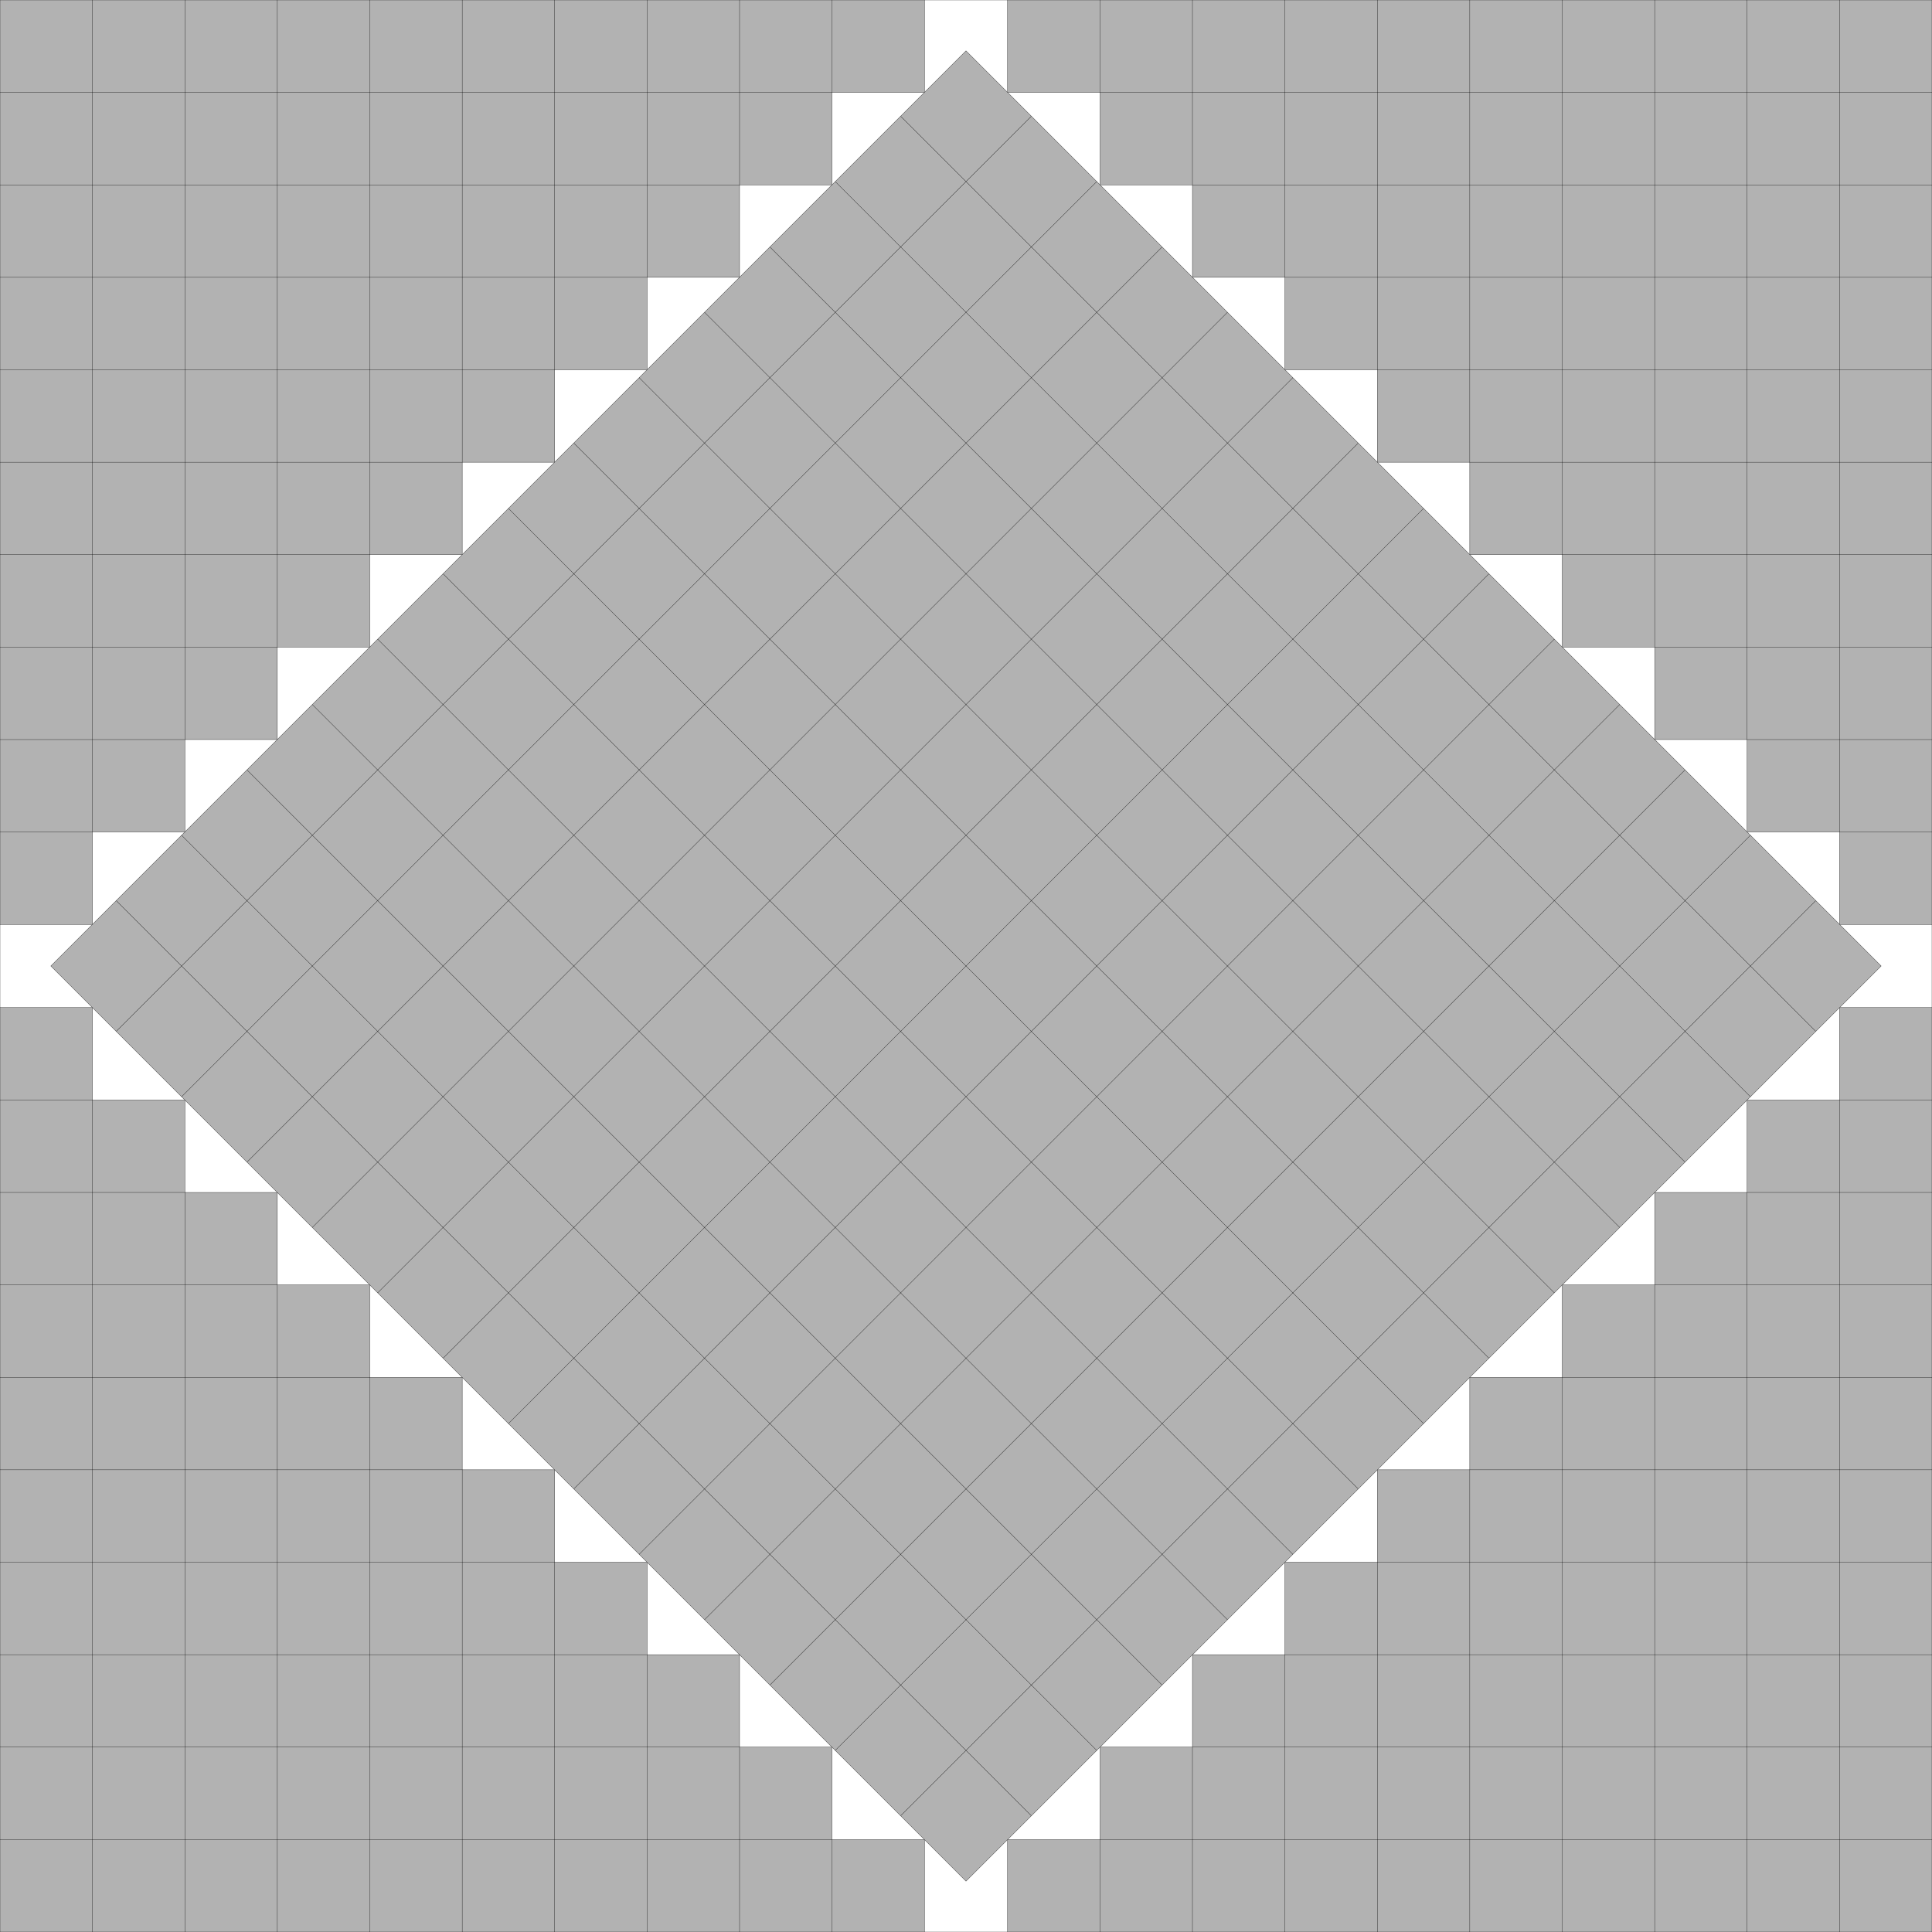
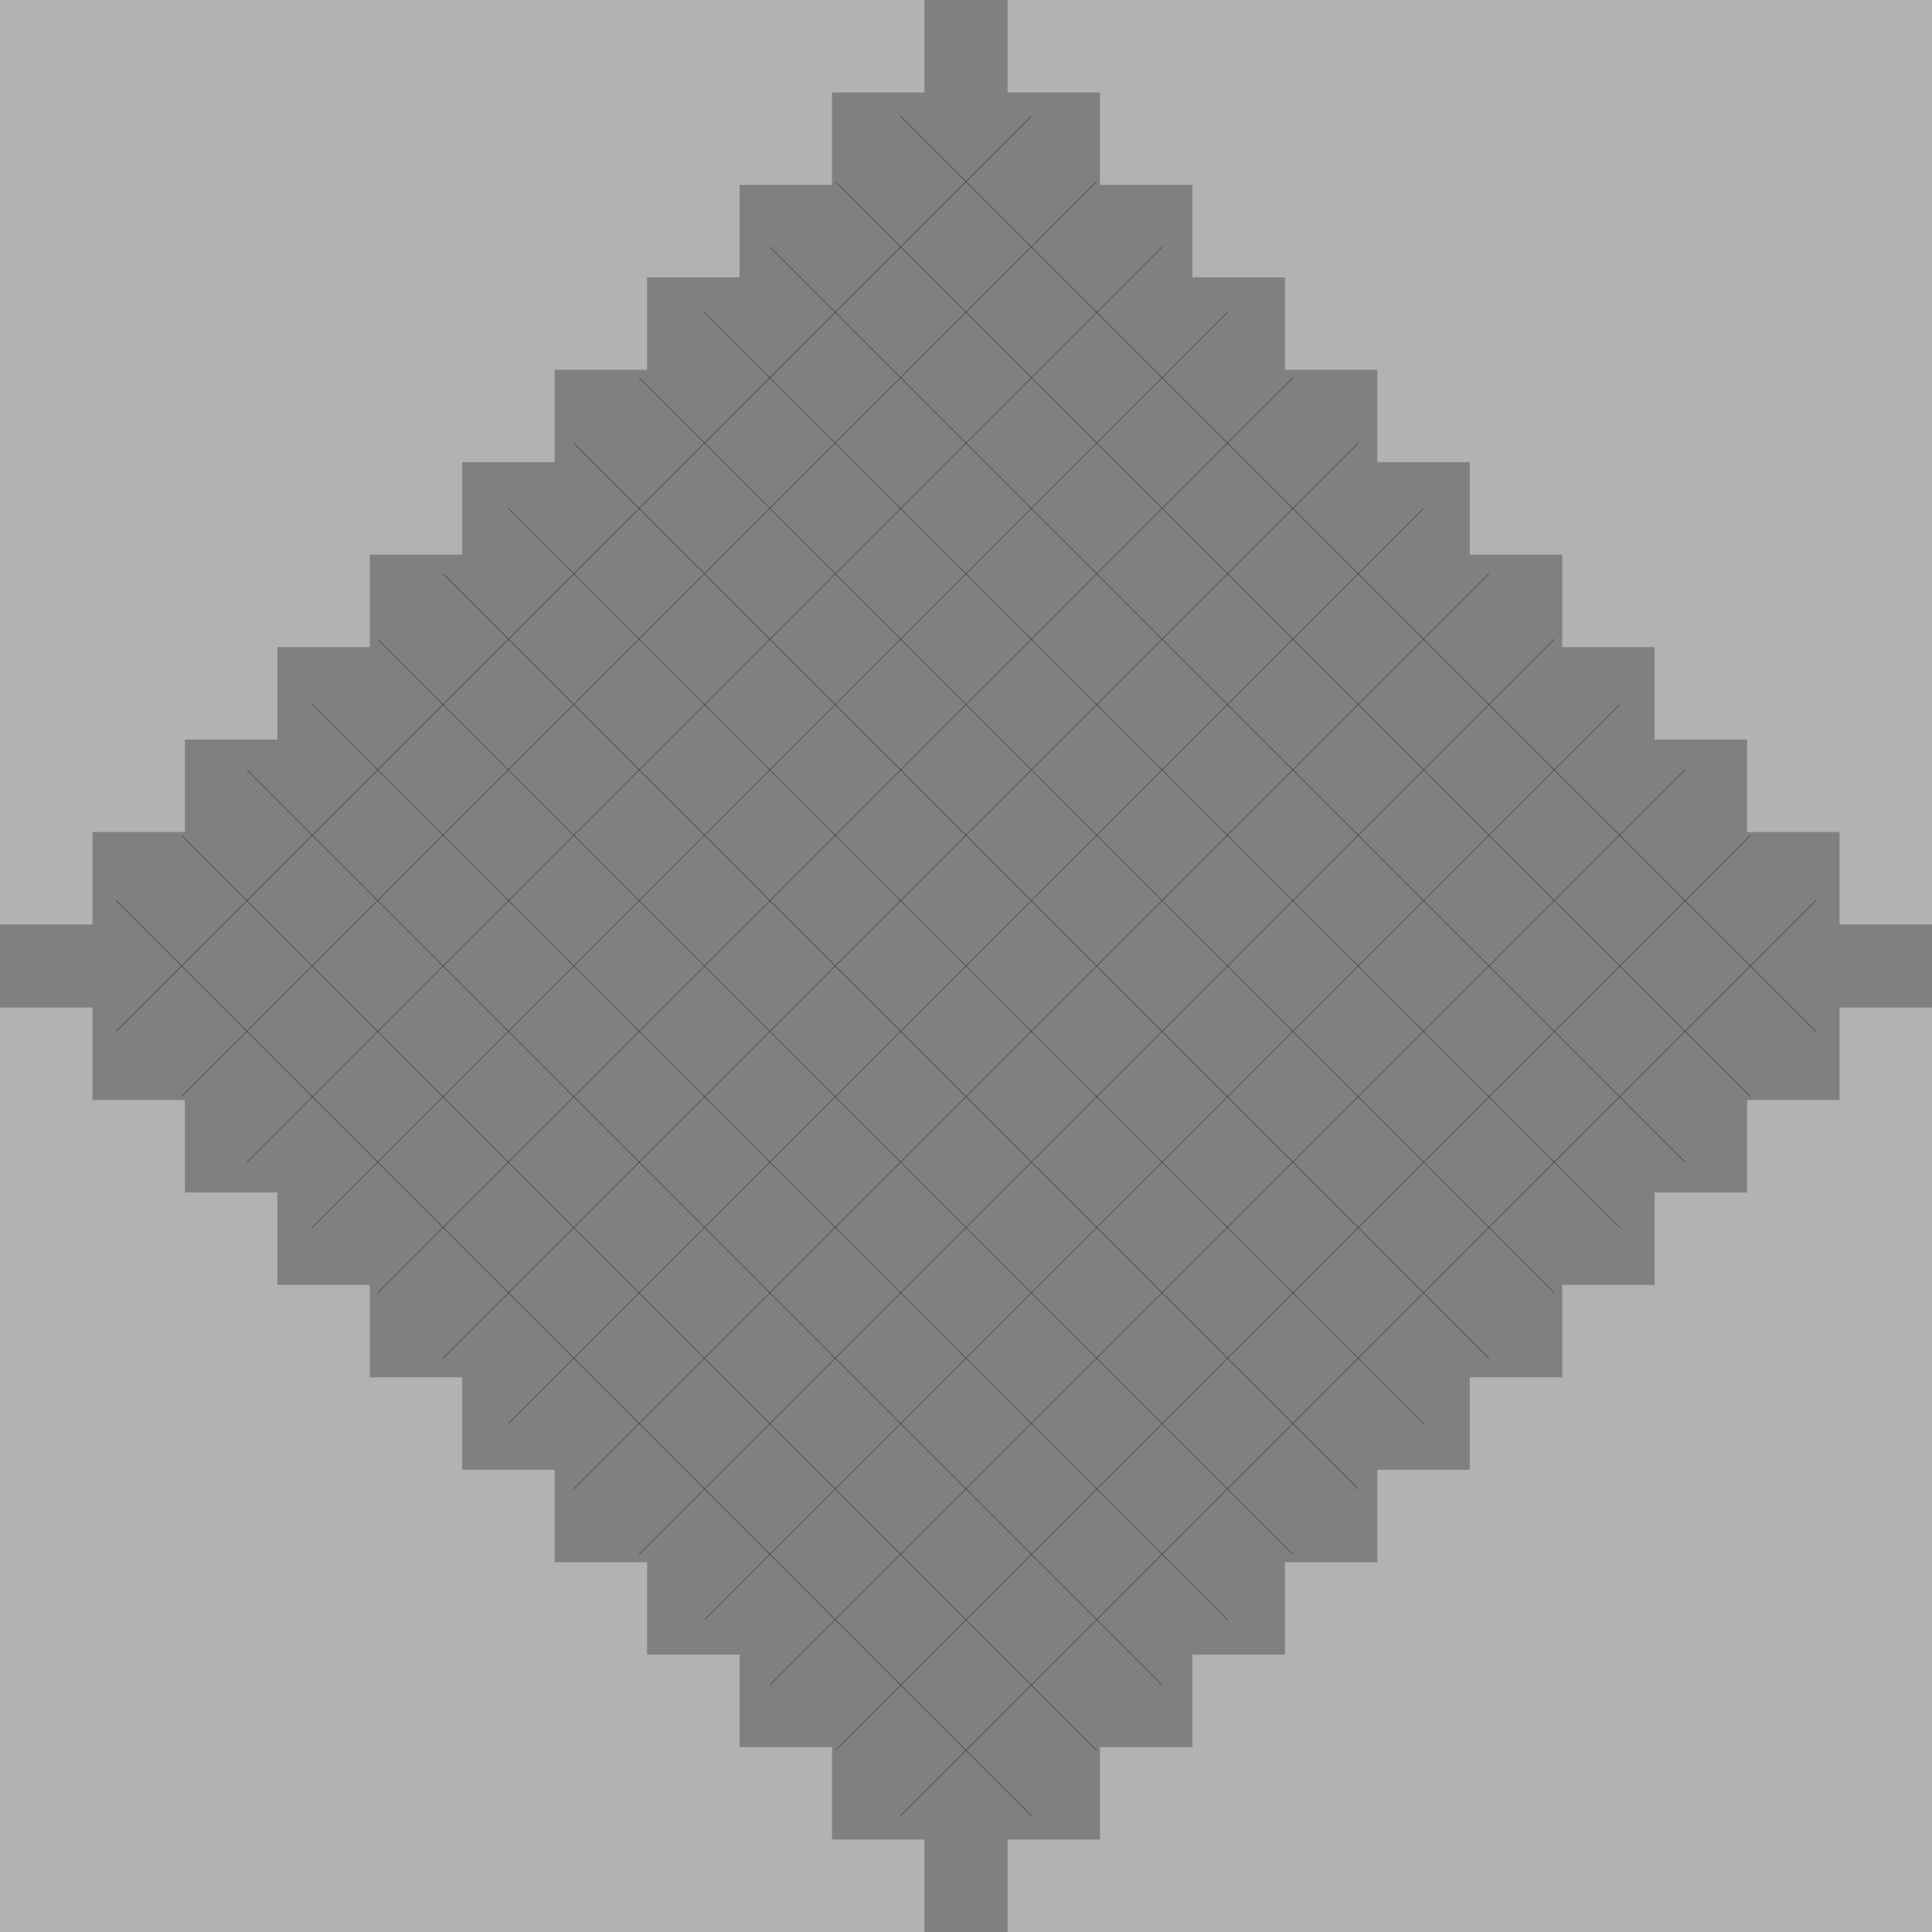
<svg xmlns="http://www.w3.org/2000/svg" xmlns:xlink="http://www.w3.org/1999/xlink" width="100%" height="100%" viewBox="0 0 20.899 20.899" style="fill:#B2B2B2; stroke:black; stroke-width:0.003" id="svg">
  <rect x="0" y="0" width="20.899" height="20.899" fill="#808080" stroke="none" />
  <script xlink:href="svgDisp.js" />
  <defs>
-     <rect width="20.899" height="20.899" id="outer" />
-   </defs>
+     </defs>
  <use xlink:href="#outer" style="fill:white; stroke:none" />
  <g id="side1">
    <path style="stroke:none" d="M10,0 V1 H9 V2 H8 V3 H7 V4 H6 V5 H5 V6 H4 V7 H3 V8 H2 V9 H1 V10 H0 V0" />
-     <path style="fill:none" d="M0, 1 H10 V0                                      M0, 2 H 9 V0                                      M0, 3 H 8 V0                                      M0, 4 H 7 V0                                      M0, 5 H 6 V0                                      M0, 6 H 5 V0                                      M0, 7 H 4 V0                                      M0, 8 H 3 V0                                      M0, 9 H 2 V0                                      M0,10 H 1 V0" />
  </g>
  <use xlink:href="#side1" transform="translate(20.899    ) scale(-1  1)" />
  <use xlink:href="#side1" transform="translate(20.899 20.899) scale(-1 -1)" />
  <use xlink:href="#side1" transform="translate(0   20.899) scale( 1 -1)" />
  <g transform="scale(.5) translate(20.899 20.899) scale(2) rotate(45) translate(-7 -7)">
-     <rect width="14" height="14" />
    <path style="fill:none" d="M0, 1 H14 M 1,0 V14                                    M0, 2 H14 M 2,0 V14                                    M0, 3 H14 M 3,0 V14                                    M0, 4 H14 M 4,0 V14                                    M0, 5 H14 M 5,0 V14                                    M0, 6 H14 M 6,0 V14                                    M0, 7 H14 M 7,0 V14                                    M0, 8 H14 M 8,0 V14                                    M0, 9 H14 M 9,0 V14                                    M0,10 H14 M10,0 V14                                    M0,11 H14 M11,0 V14                                    M0,12 H14 M12,0 V14                                    M0,13 H14 M13,0 V14" />
  </g>
  <use xlink:href="#outer" style="fill:none" />
</svg>